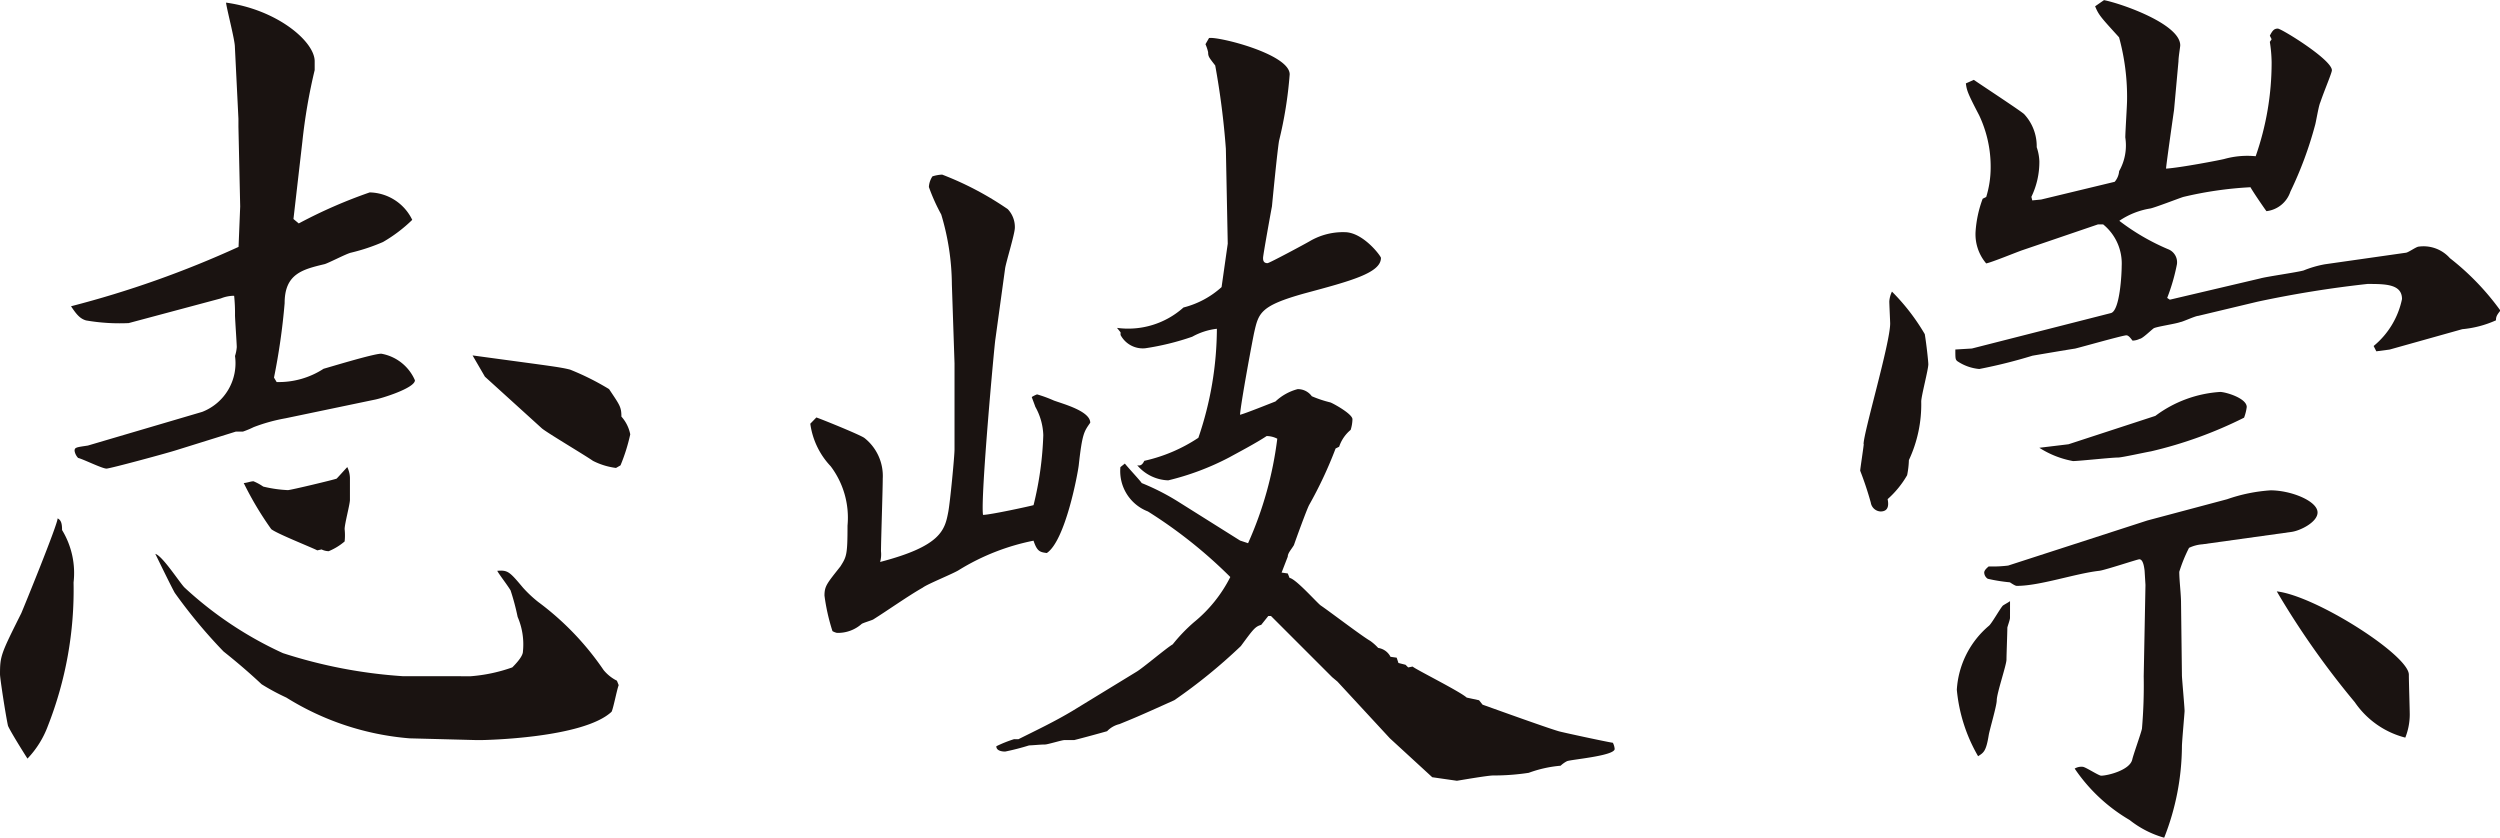
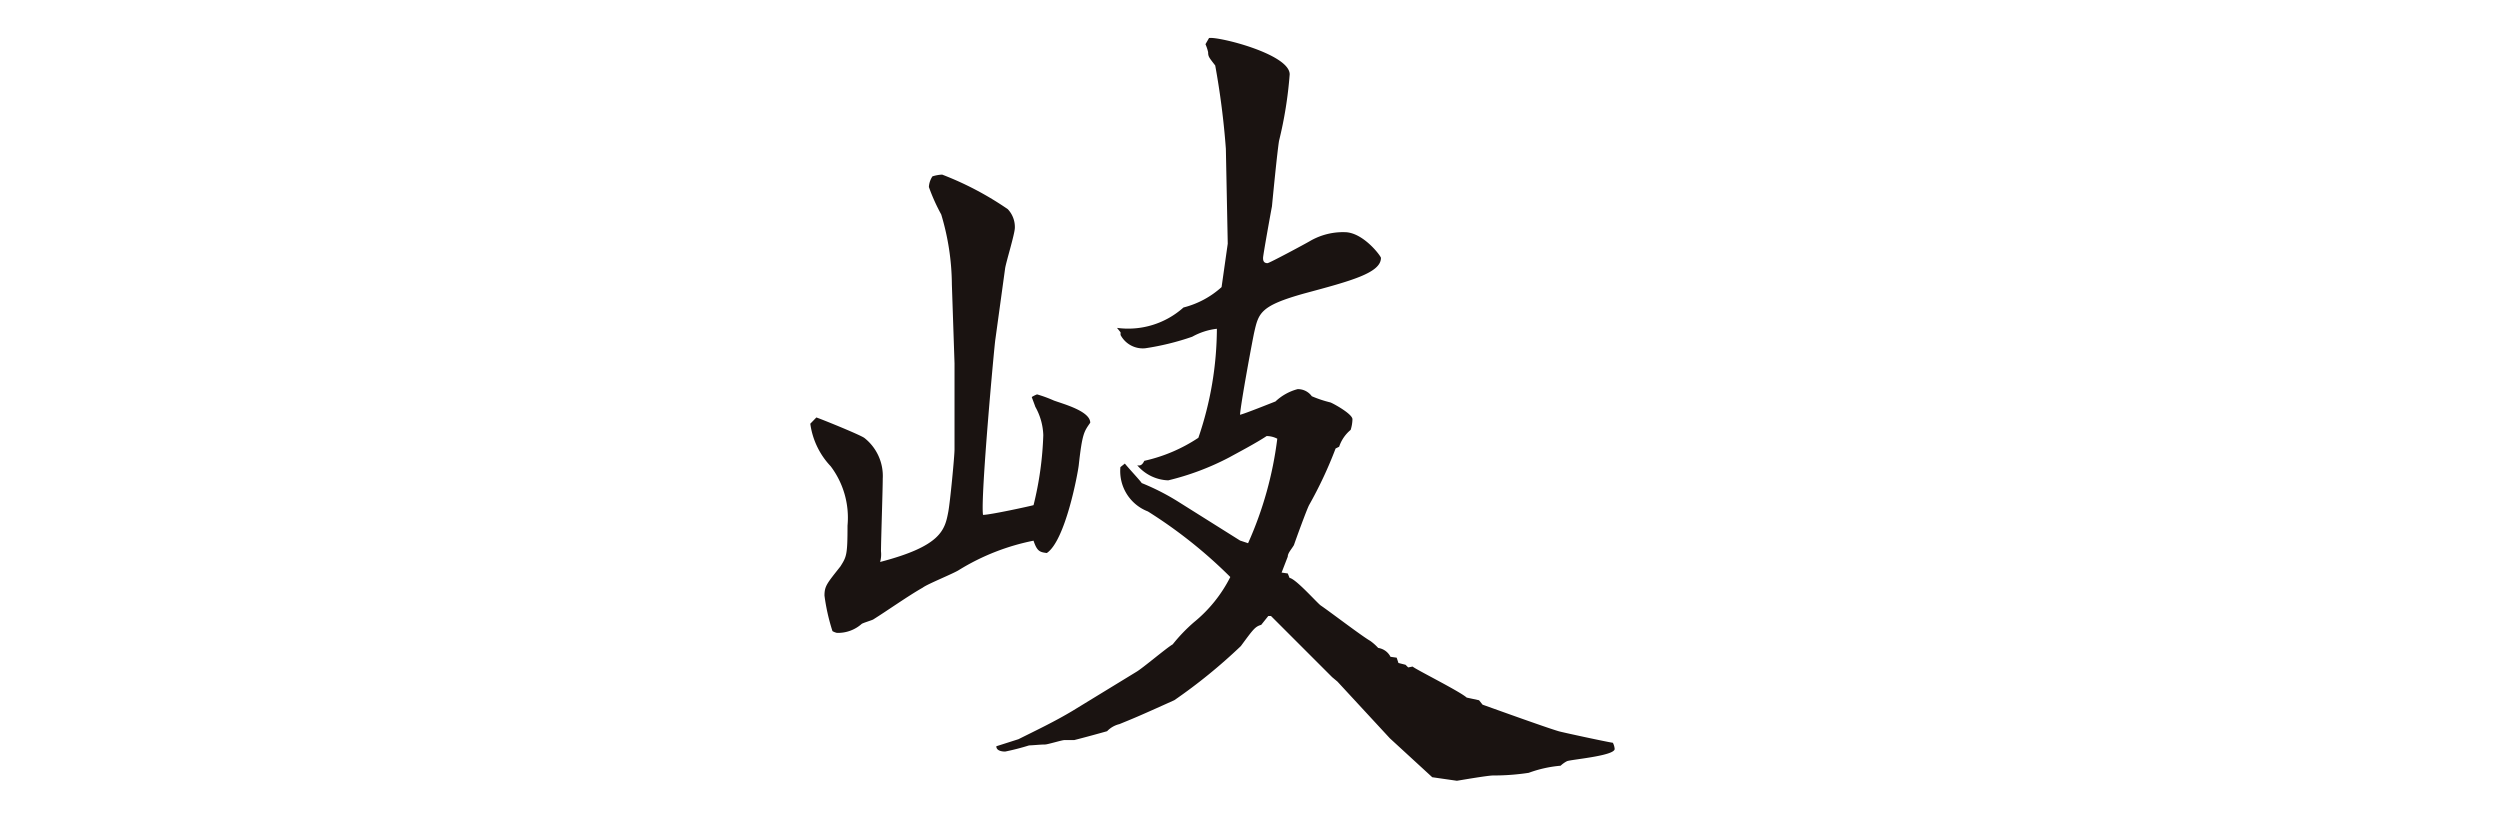
<svg xmlns="http://www.w3.org/2000/svg" viewBox="0 0 81.051 27.155">
  <defs>
    <style>.a{fill:#1a1311;}</style>
  </defs>
  <g transform="translate(-2419.579 12036.39)">
-     <path class="a" d="M7.591,100.89a2.676,2.676,0,0,1,.373,1.7,12.051,12.051,0,0,1-.834,4.655A3.078,3.078,0,0,1,6.47,108.3c-.057-.086-.546-.862-.632-1.063-.086-.4-.259-1.551-.259-1.667,0-.6.029-.661.69-1.983.086-.2,1.178-2.874,1.178-3.075.115.057.144.172.144.373M13.366,90.4l-.057-2.586v-.259l-.115-2.327c0-.23-.259-1.207-.287-1.437,1.667.23,2.874,1.264,2.874,1.9v.287a18.01,18.01,0,0,0-.4,2.328l-.288,2.5.172.144a15.943,15.943,0,0,1,2.3-1.006,1.568,1.568,0,0,1,1.379.89,4.8,4.8,0,0,1-.948.718,6.219,6.219,0,0,1-1.034.345c-.144.029-.747.345-.862.373-.718.172-1.293.316-1.293,1.264a20.976,20.976,0,0,1-.345,2.414l.086.144a2.667,2.667,0,0,0,1.523-.431c.115-.028,1.609-.488,1.868-.488a1.463,1.463,0,0,1,1.092.862c0,.258-1.121.6-1.322.632l-2.873.6a5.641,5.641,0,0,0-1.034.287,2.983,2.983,0,0,1-.345.144h-.23l-1.925.6c-.259.086-2.155.6-2.27.6-.144,0-.776-.316-.92-.345a.435.435,0,0,1-.115-.23c0-.115.057-.115.431-.172l3.707-1.092a1.693,1.693,0,0,0,1.063-1.811,1.25,1.25,0,0,0,.057-.287c0-.115-.057-.919-.057-1.034a5.392,5.392,0,0,0-.028-.632,1.157,1.157,0,0,0-.431.086l-2.989.8a6.4,6.4,0,0,1-1.379-.086c-.2-.057-.316-.2-.489-.46a32.616,32.616,0,0,0,5.431-1.925Zm7.471,15.23a5.194,5.194,0,0,0,1.351-.287q.345-.345.345-.517a2.25,2.25,0,0,0-.172-1.12,7.609,7.609,0,0,0-.23-.862c-.144-.23-.373-.517-.431-.632.345-.028.4.029.834.546a3.97,3.97,0,0,0,.489.46,9.164,9.164,0,0,1,2.126,2.213,1.332,1.332,0,0,0,.431.344l.057.144c-.057.144-.172.747-.23.862-.92.862-4.138.919-4.253.919h-.115l-2.184-.057a8.9,8.9,0,0,1-3.994-1.322,7.225,7.225,0,0,1-.8-.431c-.4-.374-.8-.718-1.235-1.063a16.643,16.643,0,0,1-1.58-1.9c-.115-.2-.546-1.092-.632-1.264.23.057.8.948.948,1.092a12.047,12.047,0,0,0,3.19,2.126,15.979,15.979,0,0,0,3.879.747Zm-4.971-4.081c-.229-.115-1.322-.546-1.494-.689a10.666,10.666,0,0,1-.891-1.494c.086,0,.23-.057.316-.057a1.748,1.748,0,0,1,.316.172,4.145,4.145,0,0,0,.8.115c.087,0,1.523-.344,1.58-.373.058-.058.288-.316.345-.374a.861.861,0,0,1,.086.345v.718c0,.144-.172.776-.172.948a1.867,1.867,0,0,1,0,.4,1.925,1.925,0,0,1-.517.316.545.545,0,0,1-.23-.057Zm9.684-2.672a2.277,2.277,0,0,1-.747-.23c-.287-.2-1.552-.948-1.667-1.063L21.3,95.918l-.4-.689c2.529.345,2.816.373,3.161.46a8.454,8.454,0,0,1,1.264.632c.345.517.4.575.4.891a1.212,1.212,0,0,1,.287.575,5.856,5.856,0,0,1-.316,1.006Z" transform="translate(2414 -12120.096)" />
-     <path class="a" d="M61.207,98.511c.172.058,1.379.546,1.552.661a1.567,1.567,0,0,1,.6,1.322c0,.374-.057,2.012-.057,2.357a.913.913,0,0,1-.028.345c1.983-.517,2.1-1.035,2.212-1.638.058-.316.2-1.781.2-2.012V96.759L65.6,94.2a8.035,8.035,0,0,0-.345-2.27,6.052,6.052,0,0,1-.4-.89.686.686,0,0,1,.115-.345,1.215,1.215,0,0,1,.316-.057,10.223,10.223,0,0,1,2.126,1.12.842.842,0,0,1,.23.6c0,.2-.287,1.121-.316,1.322l-.316,2.3c-.028.144-.488,5.144-.4,5.69.23,0,1.551-.288,1.638-.316a10.773,10.773,0,0,0,.316-2.27,2,2,0,0,0-.259-.919c-.028-.086-.086-.23-.115-.316a.938.938,0,0,1,.172-.086,4.212,4.212,0,0,1,.546.2c.316.115,1.178.345,1.178.719-.2.287-.259.345-.373,1.379-.029.259-.431,2.442-1.035,2.845-.229-.028-.316-.057-.431-.4a7.336,7.336,0,0,0-2.413.948c-.173.115-1.035.46-1.179.575-.46.259-1.15.747-1.609,1.034-.057.029-.345.115-.373.144a1.157,1.157,0,0,1-.8.288.5.5,0,0,1-.144-.057,6.477,6.477,0,0,1-.259-1.15c0-.316.086-.4.517-.948.2-.316.23-.374.23-1.322a2.769,2.769,0,0,0-.546-1.925,2.49,2.49,0,0,1-.661-1.379Zm6.552,10.431c.575-.287,1.178-.574,1.753-.919l2.069-1.264c.2-.115.977-.776,1.178-.891a5.424,5.424,0,0,1,.689-.718,4.49,4.49,0,0,0,1.179-1.466,15.342,15.342,0,0,0-2.672-2.126,1.4,1.4,0,0,1-.891-1.437l.144-.115c.115.144.517.574.546.632a7.538,7.538,0,0,1,1.178.6l2.012,1.264.259.086A11.821,11.821,0,0,0,76.15,99.2a.763.763,0,0,0-.345-.086c-.345.23-.948.546-1.207.689a8.565,8.565,0,0,1-1.983.747,1.375,1.375,0,0,1-1.006-.489c.115.029.173-.029.23-.144a5.2,5.2,0,0,0,1.753-.747,11.019,11.019,0,0,0,.6-3.534,2.151,2.151,0,0,0-.8.258,8.421,8.421,0,0,1-1.523.374.815.815,0,0,1-.8-.431v-.086l-.115-.144a2.689,2.689,0,0,0,2.155-.661,2.9,2.9,0,0,0,1.235-.661l.2-1.408L74.483,89.8a25.628,25.628,0,0,0-.345-2.7c-.2-.259-.23-.287-.23-.431a1.4,1.4,0,0,0-.086-.259l.115-.2c.288-.057,2.615.517,2.615,1.178a13.1,13.1,0,0,1-.345,2.155c-.057.345-.2,1.811-.23,2.127-.029.144-.288,1.58-.288,1.667,0,.057,0,.172.144.172.057,0,1.235-.632,1.379-.718a2.13,2.13,0,0,1,1.121-.287c.6,0,1.178.776,1.178.834,0,.488-.977.747-2.471,1.149-1.437.4-1.494.632-1.638,1.264-.057.259-.431,2.27-.46,2.673.144-.029,1.063-.4,1.149-.431a1.667,1.667,0,0,1,.718-.4.555.555,0,0,1,.46.23,3.757,3.757,0,0,0,.6.2c.086.028.718.373.718.546a1.225,1.225,0,0,1-.058.345,1.2,1.2,0,0,0-.373.546l-.115.057a13.468,13.468,0,0,1-.862,1.839c-.086.172-.431,1.12-.489,1.293-.086.144-.2.259-.2.374l-.2.517.2.029.058.144c.2.028.862.776,1.006.891.259.172,1.351,1.006,1.609,1.15a1.655,1.655,0,0,1,.258.229.538.538,0,0,1,.4.288l.2.028.057.172.23.058.086.086.144-.028c.086.086,1.523.8,1.753,1.006l.4.086.115.144c.087.029,2.069.747,2.471.862.086.028,1.552.345,1.753.373a.529.529,0,0,1,.058.2c0,.23-1.466.345-1.552.4a.881.881,0,0,0-.2.144,3.96,3.96,0,0,0-1.034.23,7.481,7.481,0,0,1-1.15.086c-.172,0-1.006.144-1.178.172l-.8-.115L79.8,108.913l-1.7-1.839-.172-.144-1.983-1.983h-.086l-.23.288c-.2.057-.259.144-.661.689a17.508,17.508,0,0,1-2.155,1.753c-1.207.546-1.351.6-1.781.776a.819.819,0,0,0-.4.23c-.2.057-.718.2-1.063.287h-.316c-.086,0-.546.144-.632.144-.144,0-.431.029-.517.029a7.788,7.788,0,0,1-.776.2c-.115,0-.287-.028-.287-.172a4.011,4.011,0,0,1,.575-.23Z" transform="translate(2384.839 -12121.367)" />
-     <path class="a" d="M146.2,98.006c0-.373.862-3.276.862-3.908,0-.057-.028-.632-.028-.718a.872.872,0,0,1,.086-.316,6.8,6.8,0,0,1,1.064,1.379c.057.345.115.891.115.977,0,.173-.23,1.034-.23,1.207a4.248,4.248,0,0,1-.4,1.9,2.862,2.862,0,0,1-.057.489,3.09,3.09,0,0,1-.632.776c.028.144.057.4-.23.4a.338.338,0,0,1-.316-.287,10.842,10.842,0,0,0-.344-1.034c0-.057.115-.8.115-.862m3.506-3.1,4.512-1.15c.287-.086.345-1.264.345-1.523a1.633,1.633,0,0,0-.6-1.35h-.172l-2.442.833c-.172.057-1.006.4-1.179.431a1.458,1.458,0,0,1-.344-1.034,3.746,3.746,0,0,1,.23-1.063l.115-.057a3.264,3.264,0,0,0,.144-.948,3.888,3.888,0,0,0-.373-1.7c-.374-.718-.4-.8-.431-1.034l.259-.115c.115.086,1.609,1.063,1.638,1.12a1.525,1.525,0,0,1,.4,1.063,1.583,1.583,0,0,1,.086.46,2.6,2.6,0,0,1-.259,1.15l.029.115.287-.028,2.385-.575a.6.6,0,0,0,.144-.345,1.689,1.689,0,0,0,.2-1.092c0-.173.057-1.034.057-1.207a7.315,7.315,0,0,0-.259-2.04c-.574-.632-.661-.718-.776-1.006l.288-.2c.575.115,2.471.776,2.471,1.466,0,.057-.057.373-.057.517l-.144,1.58c-.029.2-.259,1.81-.259,1.9.46-.028,1.81-.287,1.9-.316a2.783,2.783,0,0,1,1.006-.086,9.174,9.174,0,0,0,.517-3.046,4.618,4.618,0,0,0-.058-.661l.058-.086-.058-.115c.087-.173.144-.23.259-.23s1.753,1.006,1.753,1.351c0,.086-.259.689-.373,1.034-.058.115-.144.661-.173.747a12.185,12.185,0,0,1-.8,2.155.93.93,0,0,1-.776.632c-.086-.115-.459-.661-.517-.776a12.078,12.078,0,0,0-2.184.316c-.172.057-.919.345-1.063.373a2.493,2.493,0,0,0-1.006.4,7.2,7.2,0,0,0,1.581.92.454.454,0,0,1,.287.488,6.335,6.335,0,0,1-.316,1.092l.086.057,2.93-.689c.2-.058,1.207-.2,1.408-.259a3.459,3.459,0,0,1,.689-.2l2.615-.373c.086,0,.345-.2.431-.2a1.142,1.142,0,0,1,1.006.374,8.305,8.305,0,0,1,1.638,1.7c-.115.144-.144.2-.144.316a3.4,3.4,0,0,1-1.091.287l-2.357.661-.431.057-.087-.172a2.672,2.672,0,0,0,.92-1.523c0-.489-.546-.489-1.121-.489a35.533,35.533,0,0,0-3.563.575l-1.925.46c-.086,0-.517.2-.575.2-.144.057-.747.144-.862.2-.086.058-.373.345-.46.345a.54.54,0,0,1-.23.057c-.028-.028-.115-.172-.2-.172-.115,0-1.523.4-1.666.431-.2.029-1.207.2-1.379.23a16.725,16.725,0,0,1-1.724.431,1.508,1.508,0,0,1-.719-.259c-.057-.057-.057-.086-.057-.373Zm1.236,8.736c0,.057-.086.288-.086.316,0,.144-.028.891-.028,1.034,0,.172-.316,1.092-.316,1.322,0,.172-.23.948-.259,1.121-.087.545-.172.574-.345.689a5.252,5.252,0,0,1-.69-2.155,2.947,2.947,0,0,1,1.035-2.069c.086-.058.373-.575.46-.661.086-.057.2-.115.23-.144Zm4.454-3.161,2.586-.689a5.328,5.328,0,0,1,1.408-.288c.661,0,1.523.345,1.523.718,0,.316-.574.6-.862.632l-2.874.4a1.206,1.206,0,0,0-.431.115,4.817,4.817,0,0,0-.316.776c0,.287.057.718.057,1.006l.029,2.357c0,.086.086,1.034.086,1.149,0,.057-.086,1.006-.086,1.15a8.2,8.2,0,0,1-.575,2.959,3.208,3.208,0,0,1-1.121-.574,5.5,5.5,0,0,1-1.781-1.667.424.424,0,0,1,.259-.058c.086,0,.517.288.6.288.2,0,.919-.173,1.006-.517.029-.144.288-.862.316-1.006a16.477,16.477,0,0,0,.057-1.7l.057-2.96-.028-.46c-.029-.259-.086-.373-.172-.373-.058,0-1.092.345-1.293.373-.776.086-1.925.489-2.672.489-.028,0-.058,0-.23-.115a5.345,5.345,0,0,1-.718-.115.249.249,0,0,1-.115-.2c0-.086.115-.172.144-.2a4.1,4.1,0,0,0,.632-.028Zm-2.557-2.471,2.816-.92a3.923,3.923,0,0,1,2.1-.776c.172,0,.862.2.862.489a1.532,1.532,0,0,1-.086.345,13.6,13.6,0,0,1-3.018,1.092c-.173.029-.948.2-1.063.2-.229,0-1.264.115-1.465.115a3.014,3.014,0,0,1-1.092-.431Zm11.034,7.471c0,.23.029,1.121.029,1.293a2.043,2.043,0,0,1-.144.747,2.834,2.834,0,0,1-1.638-1.149,26.86,26.86,0,0,1-2.529-3.592c1.264.144,4.282,2.069,4.282,2.7" transform="translate(2333.797 -12120)" />
+     <path class="a" d="M61.207,98.511c.172.058,1.379.546,1.552.661a1.567,1.567,0,0,1,.6,1.322c0,.374-.057,2.012-.057,2.357a.913.913,0,0,1-.028.345c1.983-.517,2.1-1.035,2.212-1.638.058-.316.2-1.781.2-2.012V96.759L65.6,94.2a8.035,8.035,0,0,0-.345-2.27,6.052,6.052,0,0,1-.4-.89.686.686,0,0,1,.115-.345,1.215,1.215,0,0,1,.316-.057,10.223,10.223,0,0,1,2.126,1.12.842.842,0,0,1,.23.6c0,.2-.287,1.121-.316,1.322l-.316,2.3c-.028.144-.488,5.144-.4,5.69.23,0,1.551-.288,1.638-.316a10.773,10.773,0,0,0,.316-2.27,2,2,0,0,0-.259-.919c-.028-.086-.086-.23-.115-.316a.938.938,0,0,1,.172-.086,4.212,4.212,0,0,1,.546.2c.316.115,1.178.345,1.178.719-.2.287-.259.345-.373,1.379-.029.259-.431,2.442-1.035,2.845-.229-.028-.316-.057-.431-.4a7.336,7.336,0,0,0-2.413.948c-.173.115-1.035.46-1.179.575-.46.259-1.15.747-1.609,1.034-.057.029-.345.115-.373.144a1.157,1.157,0,0,1-.8.288.5.5,0,0,1-.144-.057,6.477,6.477,0,0,1-.259-1.15c0-.316.086-.4.517-.948.2-.316.23-.374.23-1.322a2.769,2.769,0,0,0-.546-1.925,2.49,2.49,0,0,1-.661-1.379Zm6.552,10.431c.575-.287,1.178-.574,1.753-.919l2.069-1.264c.2-.115.977-.776,1.178-.891a5.424,5.424,0,0,1,.689-.718,4.49,4.49,0,0,0,1.179-1.466,15.342,15.342,0,0,0-2.672-2.126,1.4,1.4,0,0,1-.891-1.437l.144-.115c.115.144.517.574.546.632a7.538,7.538,0,0,1,1.178.6l2.012,1.264.259.086A11.821,11.821,0,0,0,76.15,99.2a.763.763,0,0,0-.345-.086c-.345.23-.948.546-1.207.689a8.565,8.565,0,0,1-1.983.747,1.375,1.375,0,0,1-1.006-.489c.115.029.173-.029.23-.144a5.2,5.2,0,0,0,1.753-.747,11.019,11.019,0,0,0,.6-3.534,2.151,2.151,0,0,0-.8.258,8.421,8.421,0,0,1-1.523.374.815.815,0,0,1-.8-.431v-.086l-.115-.144a2.689,2.689,0,0,0,2.155-.661,2.9,2.9,0,0,0,1.235-.661l.2-1.408L74.483,89.8a25.628,25.628,0,0,0-.345-2.7c-.2-.259-.23-.287-.23-.431a1.4,1.4,0,0,0-.086-.259l.115-.2c.288-.057,2.615.517,2.615,1.178a13.1,13.1,0,0,1-.345,2.155c-.057.345-.2,1.811-.23,2.127-.029.144-.288,1.58-.288,1.667,0,.057,0,.172.144.172.057,0,1.235-.632,1.379-.718a2.13,2.13,0,0,1,1.121-.287c.6,0,1.178.776,1.178.834,0,.488-.977.747-2.471,1.149-1.437.4-1.494.632-1.638,1.264-.057.259-.431,2.27-.46,2.673.144-.029,1.063-.4,1.149-.431a1.667,1.667,0,0,1,.718-.4.555.555,0,0,1,.46.23,3.757,3.757,0,0,0,.6.2c.086.028.718.373.718.546a1.225,1.225,0,0,1-.058.345,1.2,1.2,0,0,0-.373.546l-.115.057a13.468,13.468,0,0,1-.862,1.839c-.086.172-.431,1.12-.489,1.293-.086.144-.2.259-.2.374l-.2.517.2.029.058.144c.2.028.862.776,1.006.891.259.172,1.351,1.006,1.609,1.15a1.655,1.655,0,0,1,.258.229.538.538,0,0,1,.4.288l.2.028.057.172.23.058.086.086.144-.028c.086.086,1.523.8,1.753,1.006l.4.086.115.144c.087.029,2.069.747,2.471.862.086.028,1.552.345,1.753.373a.529.529,0,0,1,.058.2c0,.23-1.466.345-1.552.4a.881.881,0,0,0-.2.144,3.96,3.96,0,0,0-1.034.23,7.481,7.481,0,0,1-1.15.086c-.172,0-1.006.144-1.178.172l-.8-.115L79.8,108.913l-1.7-1.839-.172-.144-1.983-1.983h-.086l-.23.288c-.2.057-.259.144-.661.689a17.508,17.508,0,0,1-2.155,1.753c-1.207.546-1.351.6-1.781.776a.819.819,0,0,0-.4.23c-.2.057-.718.2-1.063.287h-.316c-.086,0-.546.144-.632.144-.144,0-.431.029-.517.029a7.788,7.788,0,0,1-.776.2c-.115,0-.287-.028-.287-.172Z" transform="translate(2384.839 -12121.367)" />
  </g>
</svg>